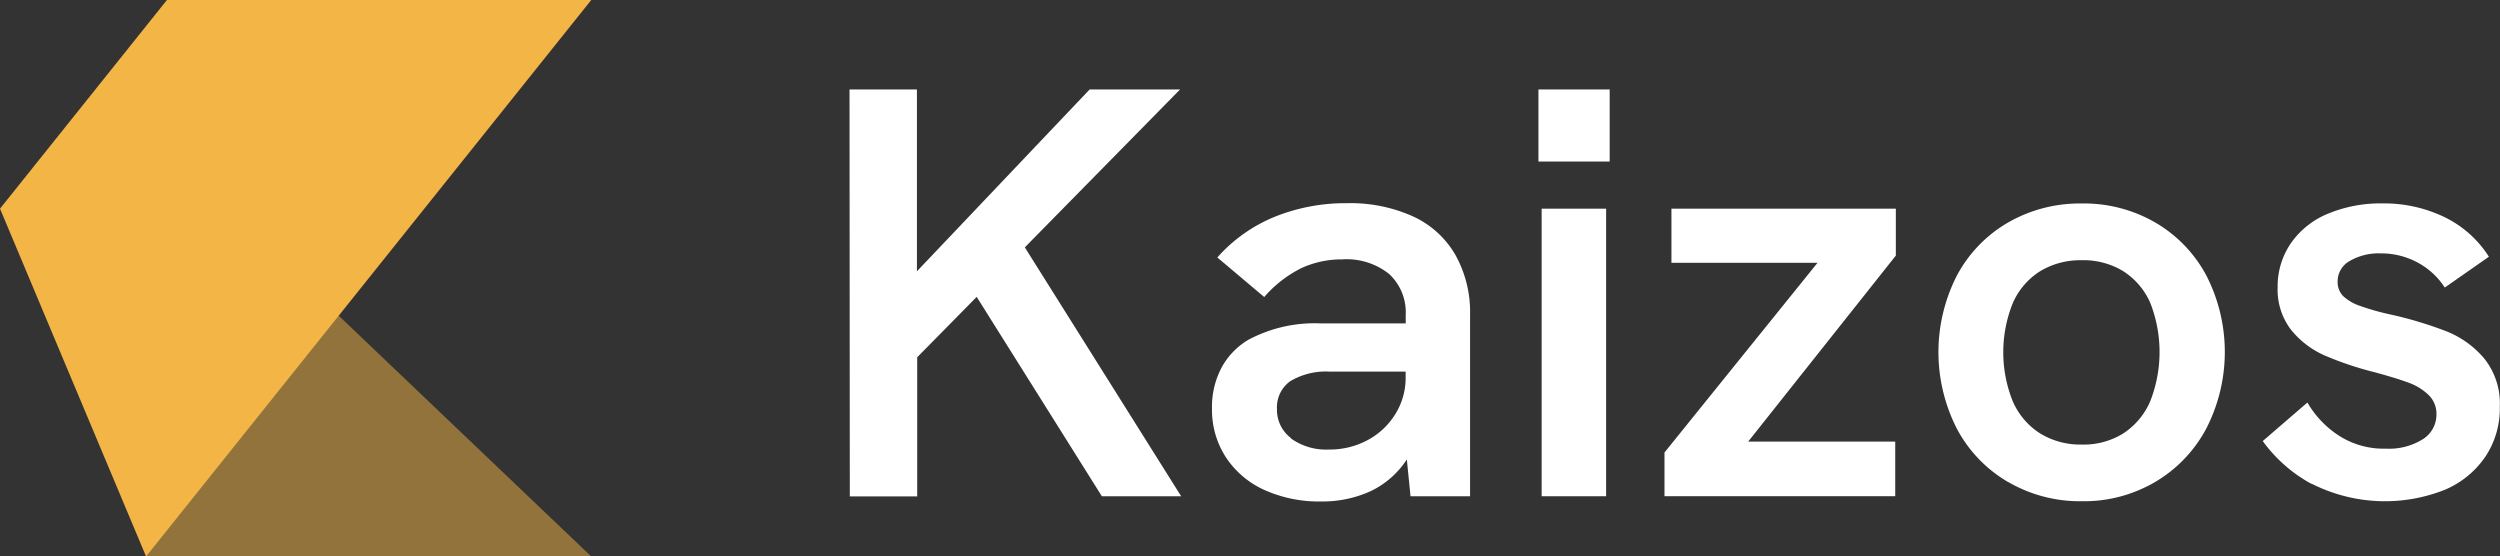
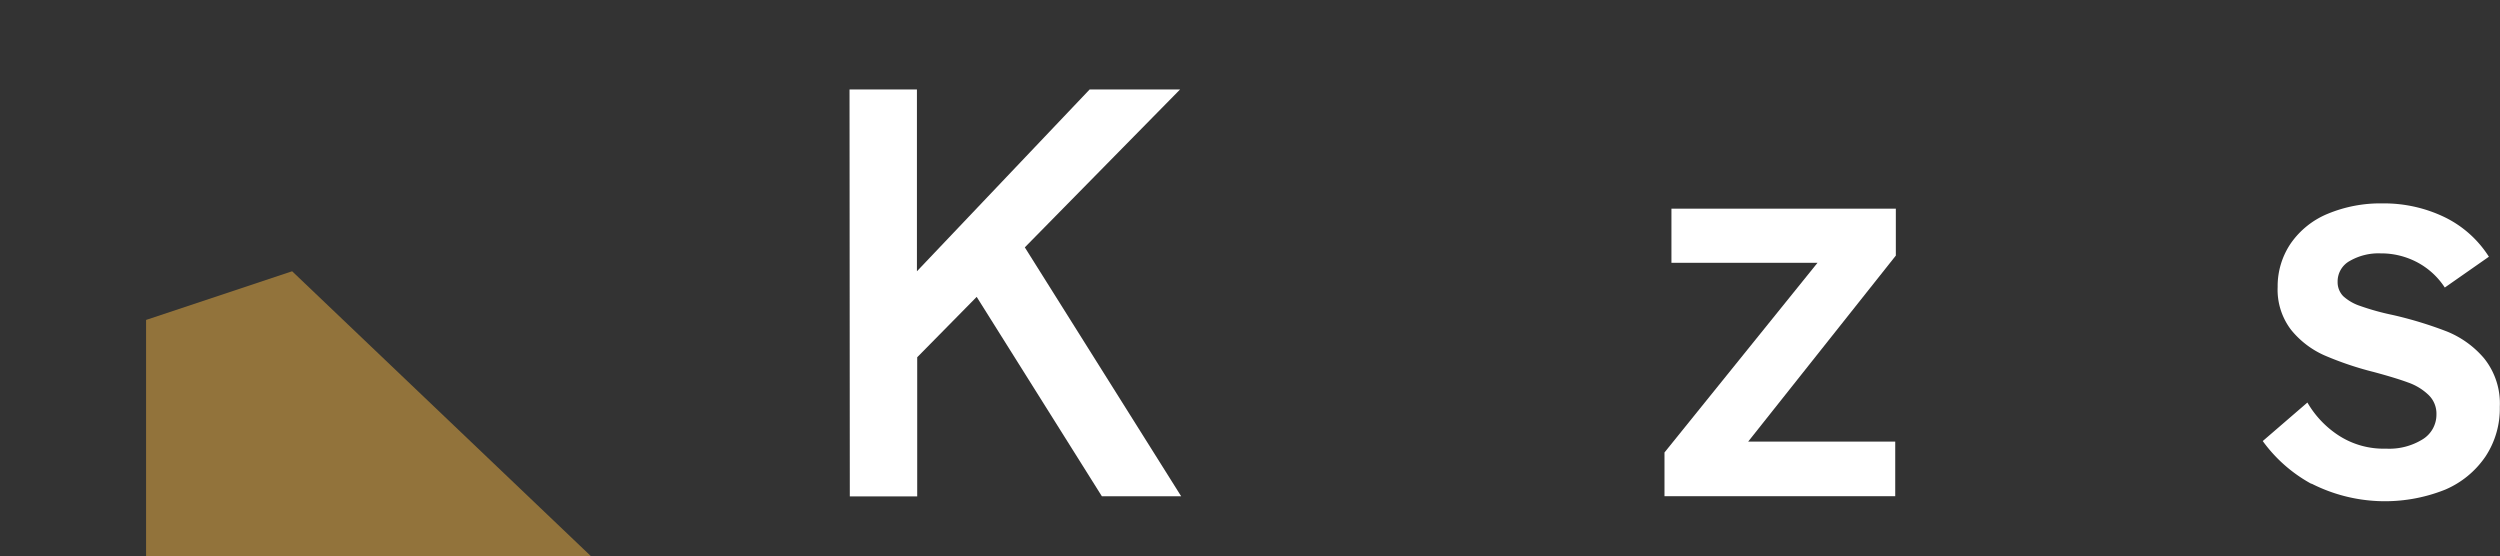
<svg xmlns="http://www.w3.org/2000/svg" width="143.918" height="32.035" viewBox="0 0 143.918 32.035">
  <rect x="0" y="0" width="143.918" height="32.035" fill="#333333" stroke="none" />
  <g transform="translate(4 -35)">
    <g transform="translate(-4 35)">
      <path d="M29.409,39,21,41.8V55.418H46.628Z" transform="translate(-12.591 -23.383)" fill="#f3b545" opacity="0.5" />
-       <path d="M8.409,32.035,0,12.013,9.61,0H34.037Z" fill="#f3b545" />
      <path d="M122.13,12.86h3.88V23.327l9.943-10.467h5.206l-8.938,9.09,9,14.328h-4.565L129.45,24.8l-3.424,3.476v8.009h-3.88Z" transform="translate(-73.225 -7.71)" fill="#fff" />
-       <path d="M185.448,43.952a5.134,5.134,0,0,1-2.1,1.834,6.719,6.719,0,0,1-2.831.585,7.656,7.656,0,0,1-3.268-.661,5.226,5.226,0,0,1-2.218-1.882,5.017,5.017,0,0,1-.8-2.8,4.841,4.841,0,0,1,.553-2.367,4.172,4.172,0,0,1,1.546-1.6,8.089,8.089,0,0,1,4.148-.941h4.905v-.477a3.011,3.011,0,0,0-.949-2.363,3.919,3.919,0,0,0-2.711-.845,5.55,5.55,0,0,0-2.327.493,6.892,6.892,0,0,0-2.158,1.674l-2.7-2.278a8.914,8.914,0,0,1,3.328-2.351A10.916,10.916,0,0,1,182,29.2a8.769,8.769,0,0,1,3.812.765,5.422,5.422,0,0,1,2.435,2.218,6.771,6.771,0,0,1,.841,3.452V46.07h-3.428Zm-6.659-1.2a3.48,3.48,0,0,0,2.19.629,4.585,4.585,0,0,0,2.2-.537,4.165,4.165,0,0,0,1.6-1.494,3.936,3.936,0,0,0,.6-2.134v-.32h-4.365a4,4,0,0,0-2.286.557,1.854,1.854,0,0,0-.757,1.6,2.042,2.042,0,0,0,.817,1.678Z" transform="translate(-104.46 -17.503)" fill="#fff" />
-       <path d="M221.17,12.86h4.1v4.149h-4.1Zm.184,6.863h3.712V36.277h-3.712Z" transform="translate(-132.606 -7.71)" fill="#fff" />
      <path d="M239.29,44.035l8.81-10.92H239.69V30h12.918v2.7l-8.5,10.708h8.465v3.143H239.29Z" transform="translate(-143.47 -17.987)" fill="#fff" />
-       <path d="M282.7,45.294a7.769,7.769,0,0,1-2.955-3.063,9.682,9.682,0,0,1-.008-8.83,7.712,7.712,0,0,1,2.939-3.051,8.293,8.293,0,0,1,4.265-1.1,8.189,8.189,0,0,1,4.225,1.1A7.744,7.744,0,0,1,294.1,33.4a9.64,9.64,0,0,1-.008,8.81,7.833,7.833,0,0,1-2.939,3.071,8.089,8.089,0,0,1-4.209,1.109,8.217,8.217,0,0,1-4.241-1.1Zm.252-4.661a4.152,4.152,0,0,0,1.57,1.85,4.429,4.429,0,0,0,2.4.645,4.317,4.317,0,0,0,2.4-.645,4.157,4.157,0,0,0,1.546-1.85,7.747,7.747,0,0,0,0-5.666,4.113,4.113,0,0,0-1.546-1.814,4.381,4.381,0,0,0-2.4-.637,4.493,4.493,0,0,0-2.4.637,4.112,4.112,0,0,0-1.57,1.842,7.569,7.569,0,0,0,0,5.638Z" transform="translate(-167.085 -17.536)" fill="#fff" />
      <path d="M328.093,45.4a8.437,8.437,0,0,1-2.8-2.463l2.571-2.218a5.606,5.606,0,0,0,1.814,1.906,4.745,4.745,0,0,0,2.707.749,3.652,3.652,0,0,0,2.126-.545,1.666,1.666,0,0,0,.781-1.422,1.493,1.493,0,0,0-.456-1.125,3.235,3.235,0,0,0-1.169-.713q-.7-.26-1.958-.6a18.685,18.685,0,0,1-2.847-.957,5.153,5.153,0,0,1-1.938-1.478,3.8,3.8,0,0,1-.773-2.471,4.377,4.377,0,0,1,.757-2.507,4.825,4.825,0,0,1,2.122-1.7,7.9,7.9,0,0,1,3.167-.6,8.009,8.009,0,0,1,3.58.8,6.259,6.259,0,0,1,2.535,2.27L335.773,34.1a4.293,4.293,0,0,0-1.574-1.446,4.429,4.429,0,0,0-2.122-.521,3.316,3.316,0,0,0-1.774.436,1.345,1.345,0,0,0-.7,1.2,1.157,1.157,0,0,0,.32.825,2.719,2.719,0,0,0,.989.569,14.346,14.346,0,0,0,1.866.517,22.574,22.574,0,0,1,3.115.949,5.51,5.51,0,0,1,2.142,1.546,4.153,4.153,0,0,1,.905,2.8,5,5,0,0,1-.821,2.847,5.33,5.33,0,0,1-2.319,1.91,9.33,9.33,0,0,1-7.7-.344Z" transform="translate(-195.033 -17.547)" fill="#fff" />
    </g>
  </g>
</svg>